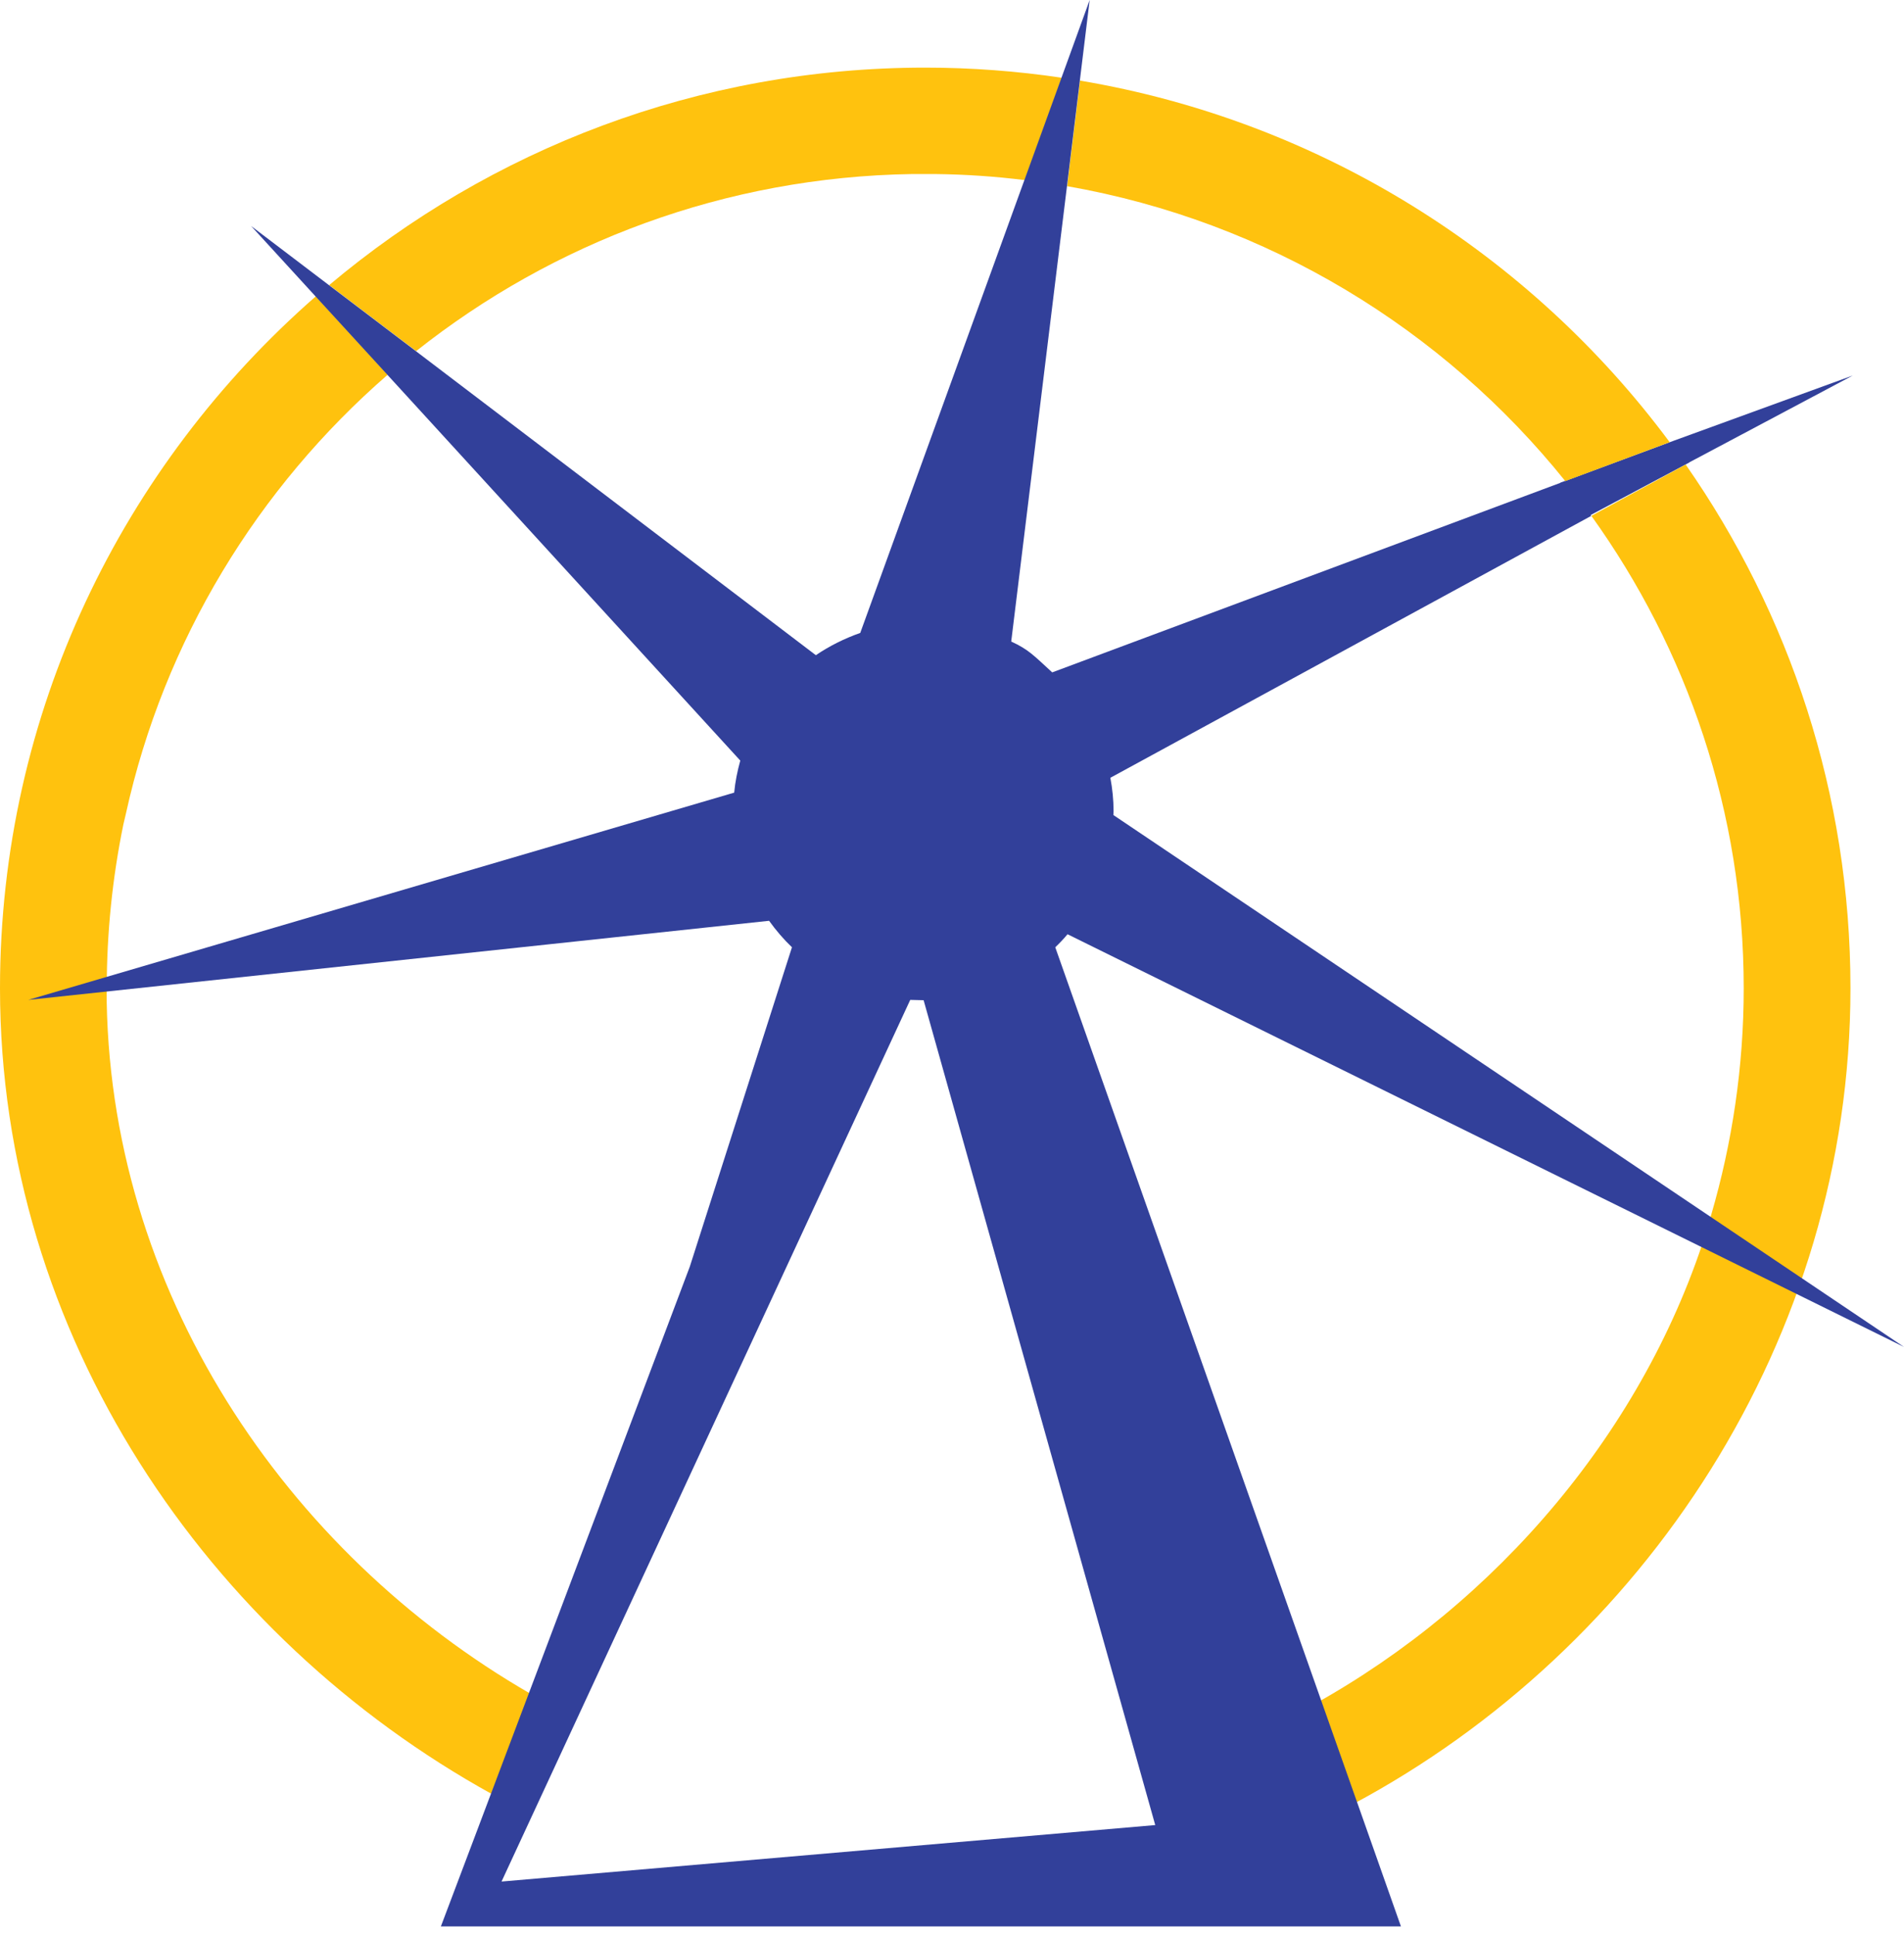
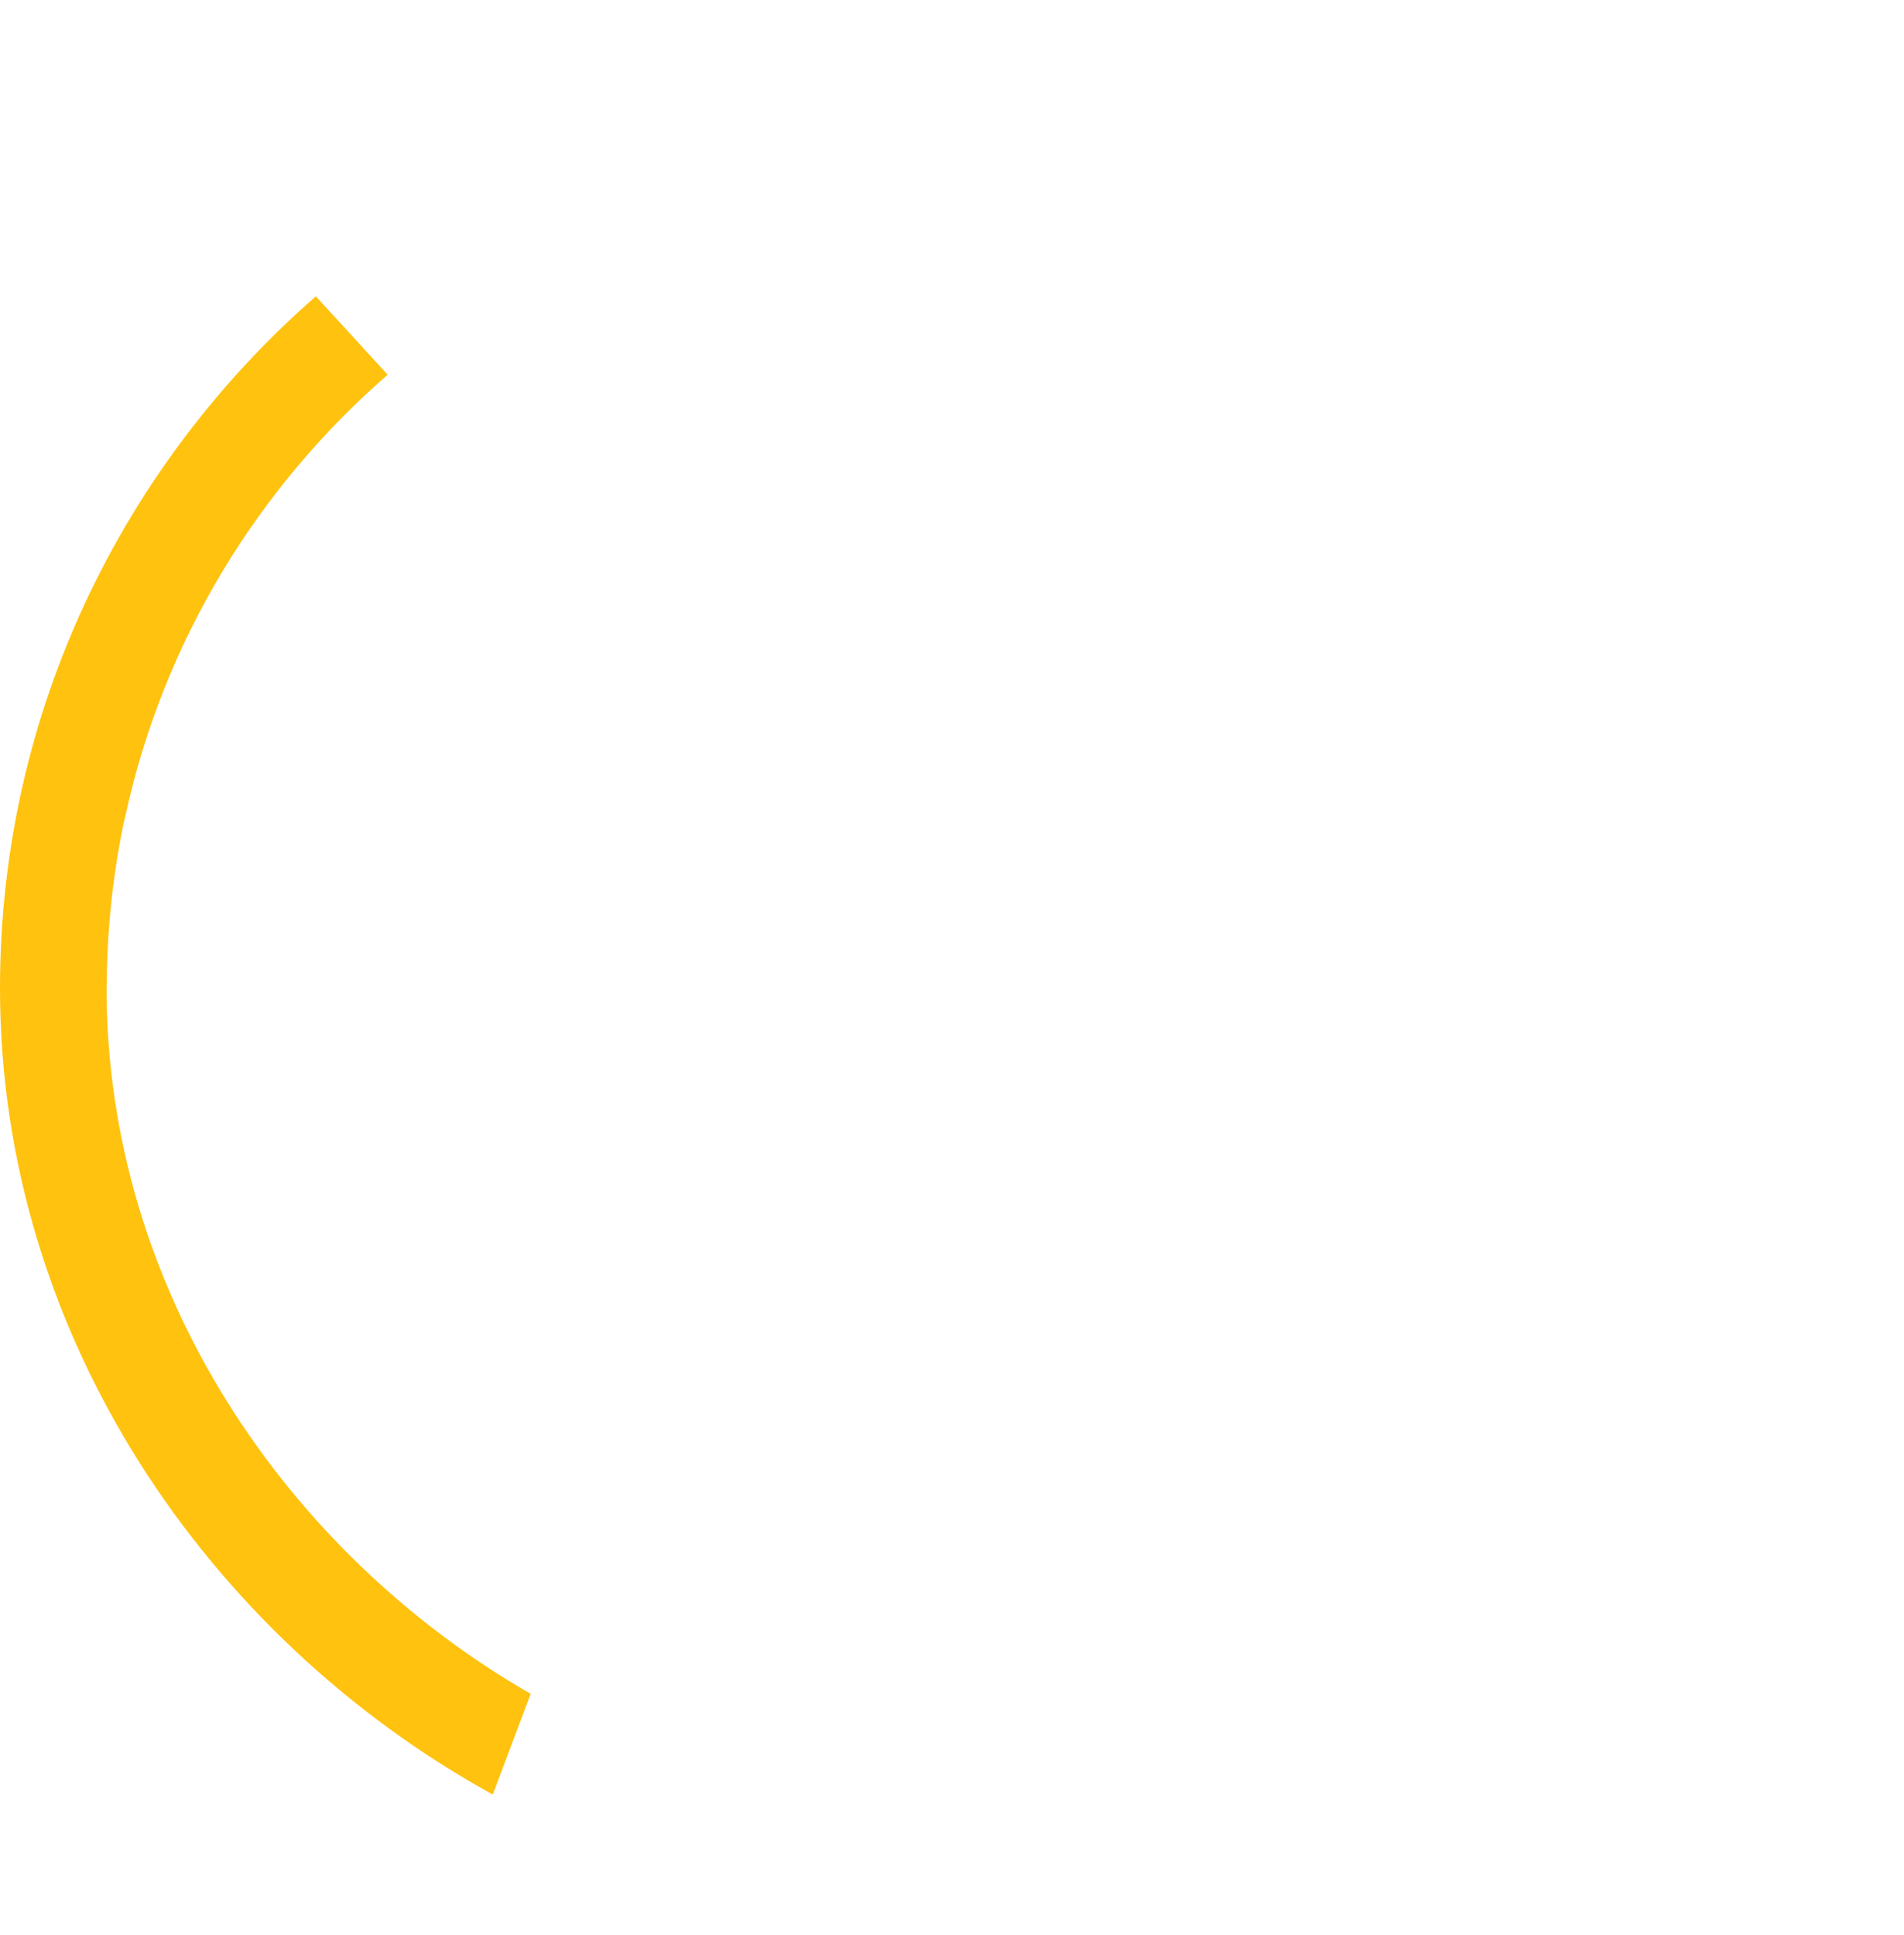
<svg xmlns="http://www.w3.org/2000/svg" width="126" height="128" viewBox="0 0 126 128" fill="none">
-   <path d="M111.796 30.587L122.608 24.844L110.751 29.162L103.249 31.943C103.849 32.666 104.468 33.446 105.024 34.201L111.796 30.597V30.587Z" fill="#32409A" />
  <path d="M7.064 65.381C7.064 61.677 7.446 58.051 8.163 54.548L8.331 53.834C10.854 42.364 17.066 32.256 25.655 24.792L20.901 19.604C8.107 30.783 0 47.151 0 65.381C0 88.32 13.736 108.325 32.608 118.724L35.119 112.063C18.916 102.735 7.053 85.308 7.053 65.381H7.064Z" fill="#FFC20E" />
-   <path d="M103.575 31.831L110.493 29.254C101.265 16.825 87.406 8.011 71.472 5.333L70.62 12.317C83.885 14.638 95.501 21.767 103.586 31.831H103.575Z" fill="#FFC20E" />
-   <path d="M21.776 18.856L27.539 23.229C36.588 16.055 47.98 11.704 60.371 11.514H61.884C63.892 11.537 65.865 11.671 67.816 11.916L70.272 5.144C67.323 4.708 64.306 4.474 61.234 4.474C46.209 4.474 32.439 9.896 21.776 18.867V18.856Z" fill="#FFC20E" />
-   <path d="M111.547 30.738L105.312 34.13C111.648 42.955 115.393 53.733 115.393 65.381C115.393 70.58 114.63 75.612 113.24 80.376L113.049 81.056C113.049 81.068 113.049 81.09 113.038 81.101C108.912 94.557 99.044 106.06 86.901 112.787L89.513 119.37C108.766 109.094 122.457 88.599 122.457 65.381C122.457 52.517 118.42 40.578 111.547 30.727V30.738Z" fill="#FFC20E" />
-   <path d="M70.653 61.811L126 89.112L73.68 53.922C73.68 53.833 73.692 53.755 73.692 53.666C73.692 52.907 73.613 52.171 73.479 51.457L105.301 34.13C104.74 33.349 104.157 32.579 103.563 31.831L69.632 44.484C68.388 43.346 68.074 42.977 66.919 42.442L70.608 12.318L71.46 5.333L72.111 0L70.249 5.132L67.794 11.905L56.928 41.873C55.885 42.241 54.899 42.732 53.99 43.346L27.505 23.218L21.742 18.844L16.617 14.951L20.867 19.592L25.622 24.78L48.989 50.319C48.799 51.011 48.653 51.713 48.586 52.439L1.872 66.151L50.896 60.918C51.344 61.543 51.849 62.134 52.409 62.67L45.648 83.801L34.267 113.959L31.755 120.62L29.176 127.448H51.669H70.922H92.709L69.834 62.67C70.115 62.402 70.395 62.112 70.642 61.811H70.653ZM76.45 120.743L33.19 124.48L60.236 66.151C60.404 66.151 60.954 66.173 61.122 66.173L76.45 120.743Z" fill="#32409A" />
</svg>